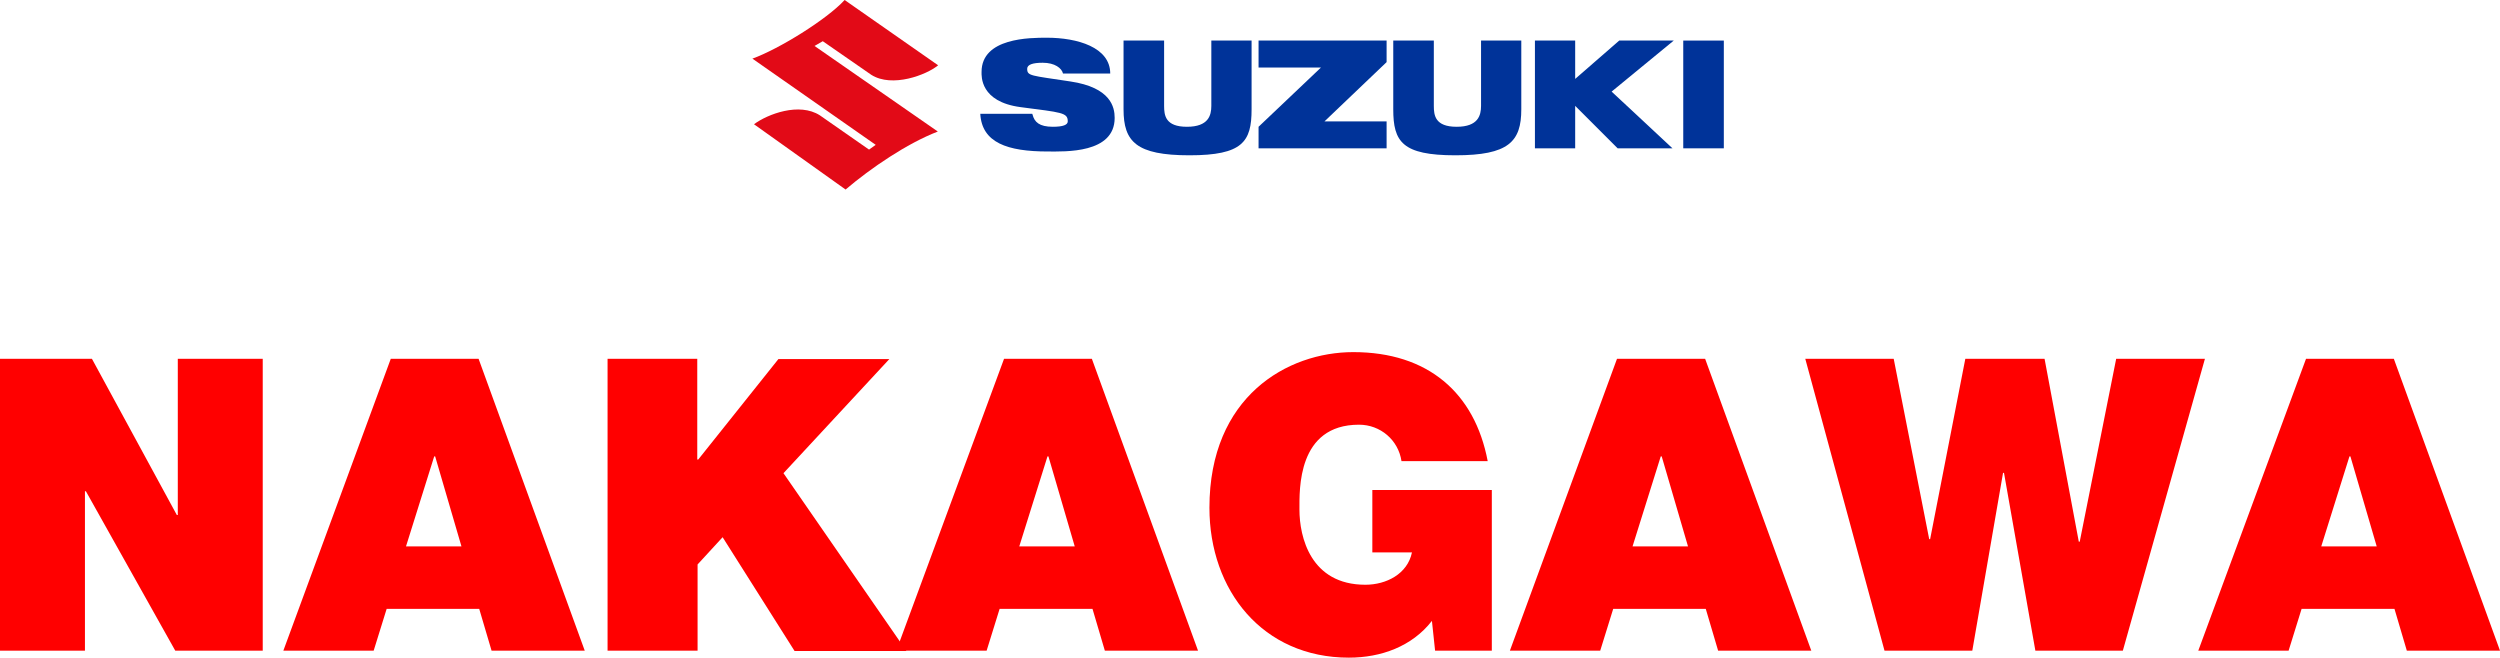
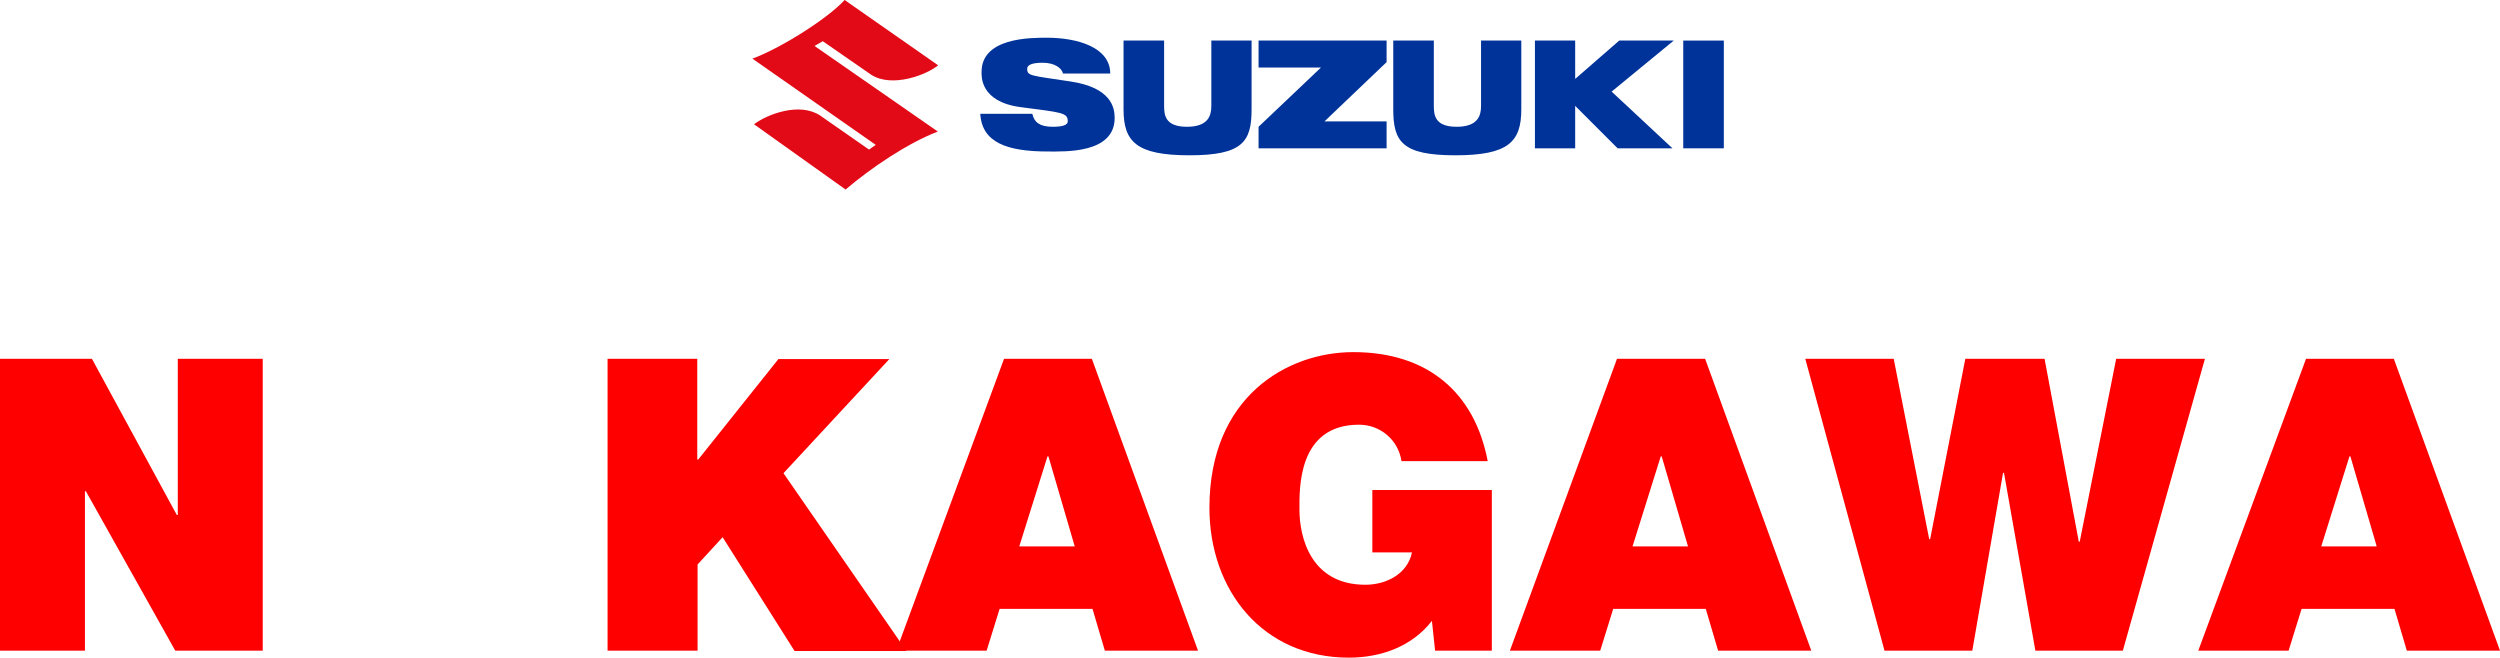
<svg xmlns="http://www.w3.org/2000/svg" version="1.1" id="レイヤー_1" x="0px" y="0px" width="788.8px" height="207.5px" viewBox="0 0 788.8 207.5" enable-background="new 0 0 788.8 207.5" xml:space="preserve">
  <g>
    <polygon fill="#003399" points="417.9,38.3 437.5,19.6 437.5,18.7 437.5,12.8 397.1,12.8 397.1,21.3 416.8,21.3 397.1,40    397.1,41.7 397.1,46.8 437.5,46.8 437.5,38.3  " />
    <rect x="531.1" y="12.8" fill="#003399" width="12.8" height="34" />
    <polygon fill="#003399" points="528.1,12.8 510.9,12.8 497,24.9 497,12.8 484.3,12.8 484.3,46.8 497,46.8 497,33.4 510.4,46.8    527.7,46.8 508.5,28.9  " />
    <path fill="#003399" d="M467.3,12.8v20.6c0,3-0.9,6.6-7.7,6.6s-7.2-3.6-7.2-6.6V12.8h-12.8v21.7c0,10.2,2.8,14.5,19.6,14.5   S480,44.7,480,34.5V12.8H467.3z" />
    <path fill="#003399" d="M382.2,12.8v20.6c0,3-0.9,6.6-7.7,6.6s-7.2-3.6-7.2-6.6V12.8h-12.8v21.7c0,10.2,4,14.5,20.8,14.5   s19.6-4.3,19.6-14.5V12.8H382.2z" />
    <path fill="#003399" d="M325.8,36.2c0.6,2.3,2.1,3.8,6.4,3.8c3.2,0,4.7-0.6,4.7-1.7c0-2.8-1.9-2.8-14.9-4.5   c-12.8-1.7-12.3-9.8-12.3-11.1c0-10.8,15.3-10.8,20.6-10.8c9.6,0,20,3,20,11.3h-14.9c-0.4-1.7-2.6-3.4-6.4-3.4   c-3.2,0-4.9,0.6-4.9,1.9c0,2.3,1.1,2.1,13.6,4c12.8,1.9,14,8.1,14,11.5c0,11.3-15.7,10.6-21.1,10.6c-12.8,0-20.8-2.8-21.3-11.9   h16.4L325.8,36.2L325.8,36.2z" />
    <path fill="#E20A17" d="M296,20.6c-3.6,3-14.5,7.2-21.1,3L259.6,13l-2.6,1.5l38.9,27c-9.8,3.8-21.1,11.5-29.1,18.3l-28.9-20.6   c4.3-3.2,14.3-7,20.8-2.8l15.5,10.8l2.1-1.5l-38.9-27.2c8.3-3,23.4-12.3,29.1-18.5L296,20.6z" />
  </g>
  <g>
    <path fill="#FF0000" d="M0,113.2h29l26.8,49.3h0.3v-49.3h26.8v92.1H55.3L27.1,155h-0.3v50.3H0V113.2z" />
-     <path fill="#FF0000" d="M123.3,113.2H151l33.5,92.1h-29.4l-3.9-13.2H122l-4.1,13.2H89.4L123.3,113.2z M145.6,172.4l-8.3-28.4H137   l-8.9,28.4H145.6z" />
    <path fill="#FF0000" d="M191.7,113.2H220V145h0.3l25.3-31.7h35l-33.4,36l38.8,56.1h-35.3L228,169.5l-7.9,8.6v27.2h-28.4   L191.7,113.2L191.7,113.2z" />
    <path fill="#FF0000" d="M316.8,113.2h27.7l33.5,92.1h-29.4l-3.9-13.2h-29.3l-4.1,13.2h-28.5L316.8,113.2z M339.1,172.4l-8.3-28.4   h-0.3l-8.9,28.4H339.1z" />
    <path fill="#FF0000" d="M451.8,195.9c-6.3,8.1-16.1,11.6-26.2,11.6c-27.2,0-44-21.2-44-47.3c0-35.1,24.6-49.1,45.4-49.1   c23.5,0,38.3,12.8,42.4,34.4h-27.2c-1-6.7-6.7-11.5-13.4-11.5c-19.5,0-18.8,20.5-18.8,26.8c0,8.6,3.5,23.7,20.8,23.7   c6.6,0,13.3-3.4,14.7-10.2H433v-19.7h37.7v50.7h-17.9L451.8,195.9z" />
    <path fill="#FF0000" d="M510.2,113.2H538l33.5,92.1h-29.4l-3.9-13.2H509l-4.1,13.2h-28.5L510.2,113.2z M532.6,172.4l-8.3-28.4H524   l-8.9,28.4H532.6z" />
    <path fill="#FF0000" d="M669.8,205.3h-27.6l-9.9-56.1H632l-9.7,56.1h-27.7l-25-92.1h27.9l11.2,56.9h0.3l11.1-56.9h25l10.8,57.7h0.3   l11.5-57.7h28L669.8,205.3z" />
    <path fill="#FF0000" d="M727.6,113.2h27.7l33.5,92.1h-29.4l-3.9-13.2h-29.3l-4.1,13.2h-28.5L727.6,113.2z M749.9,172.4l-8.3-28.4   h-0.3l-8.9,28.4H749.9z" />
  </g>
</svg>